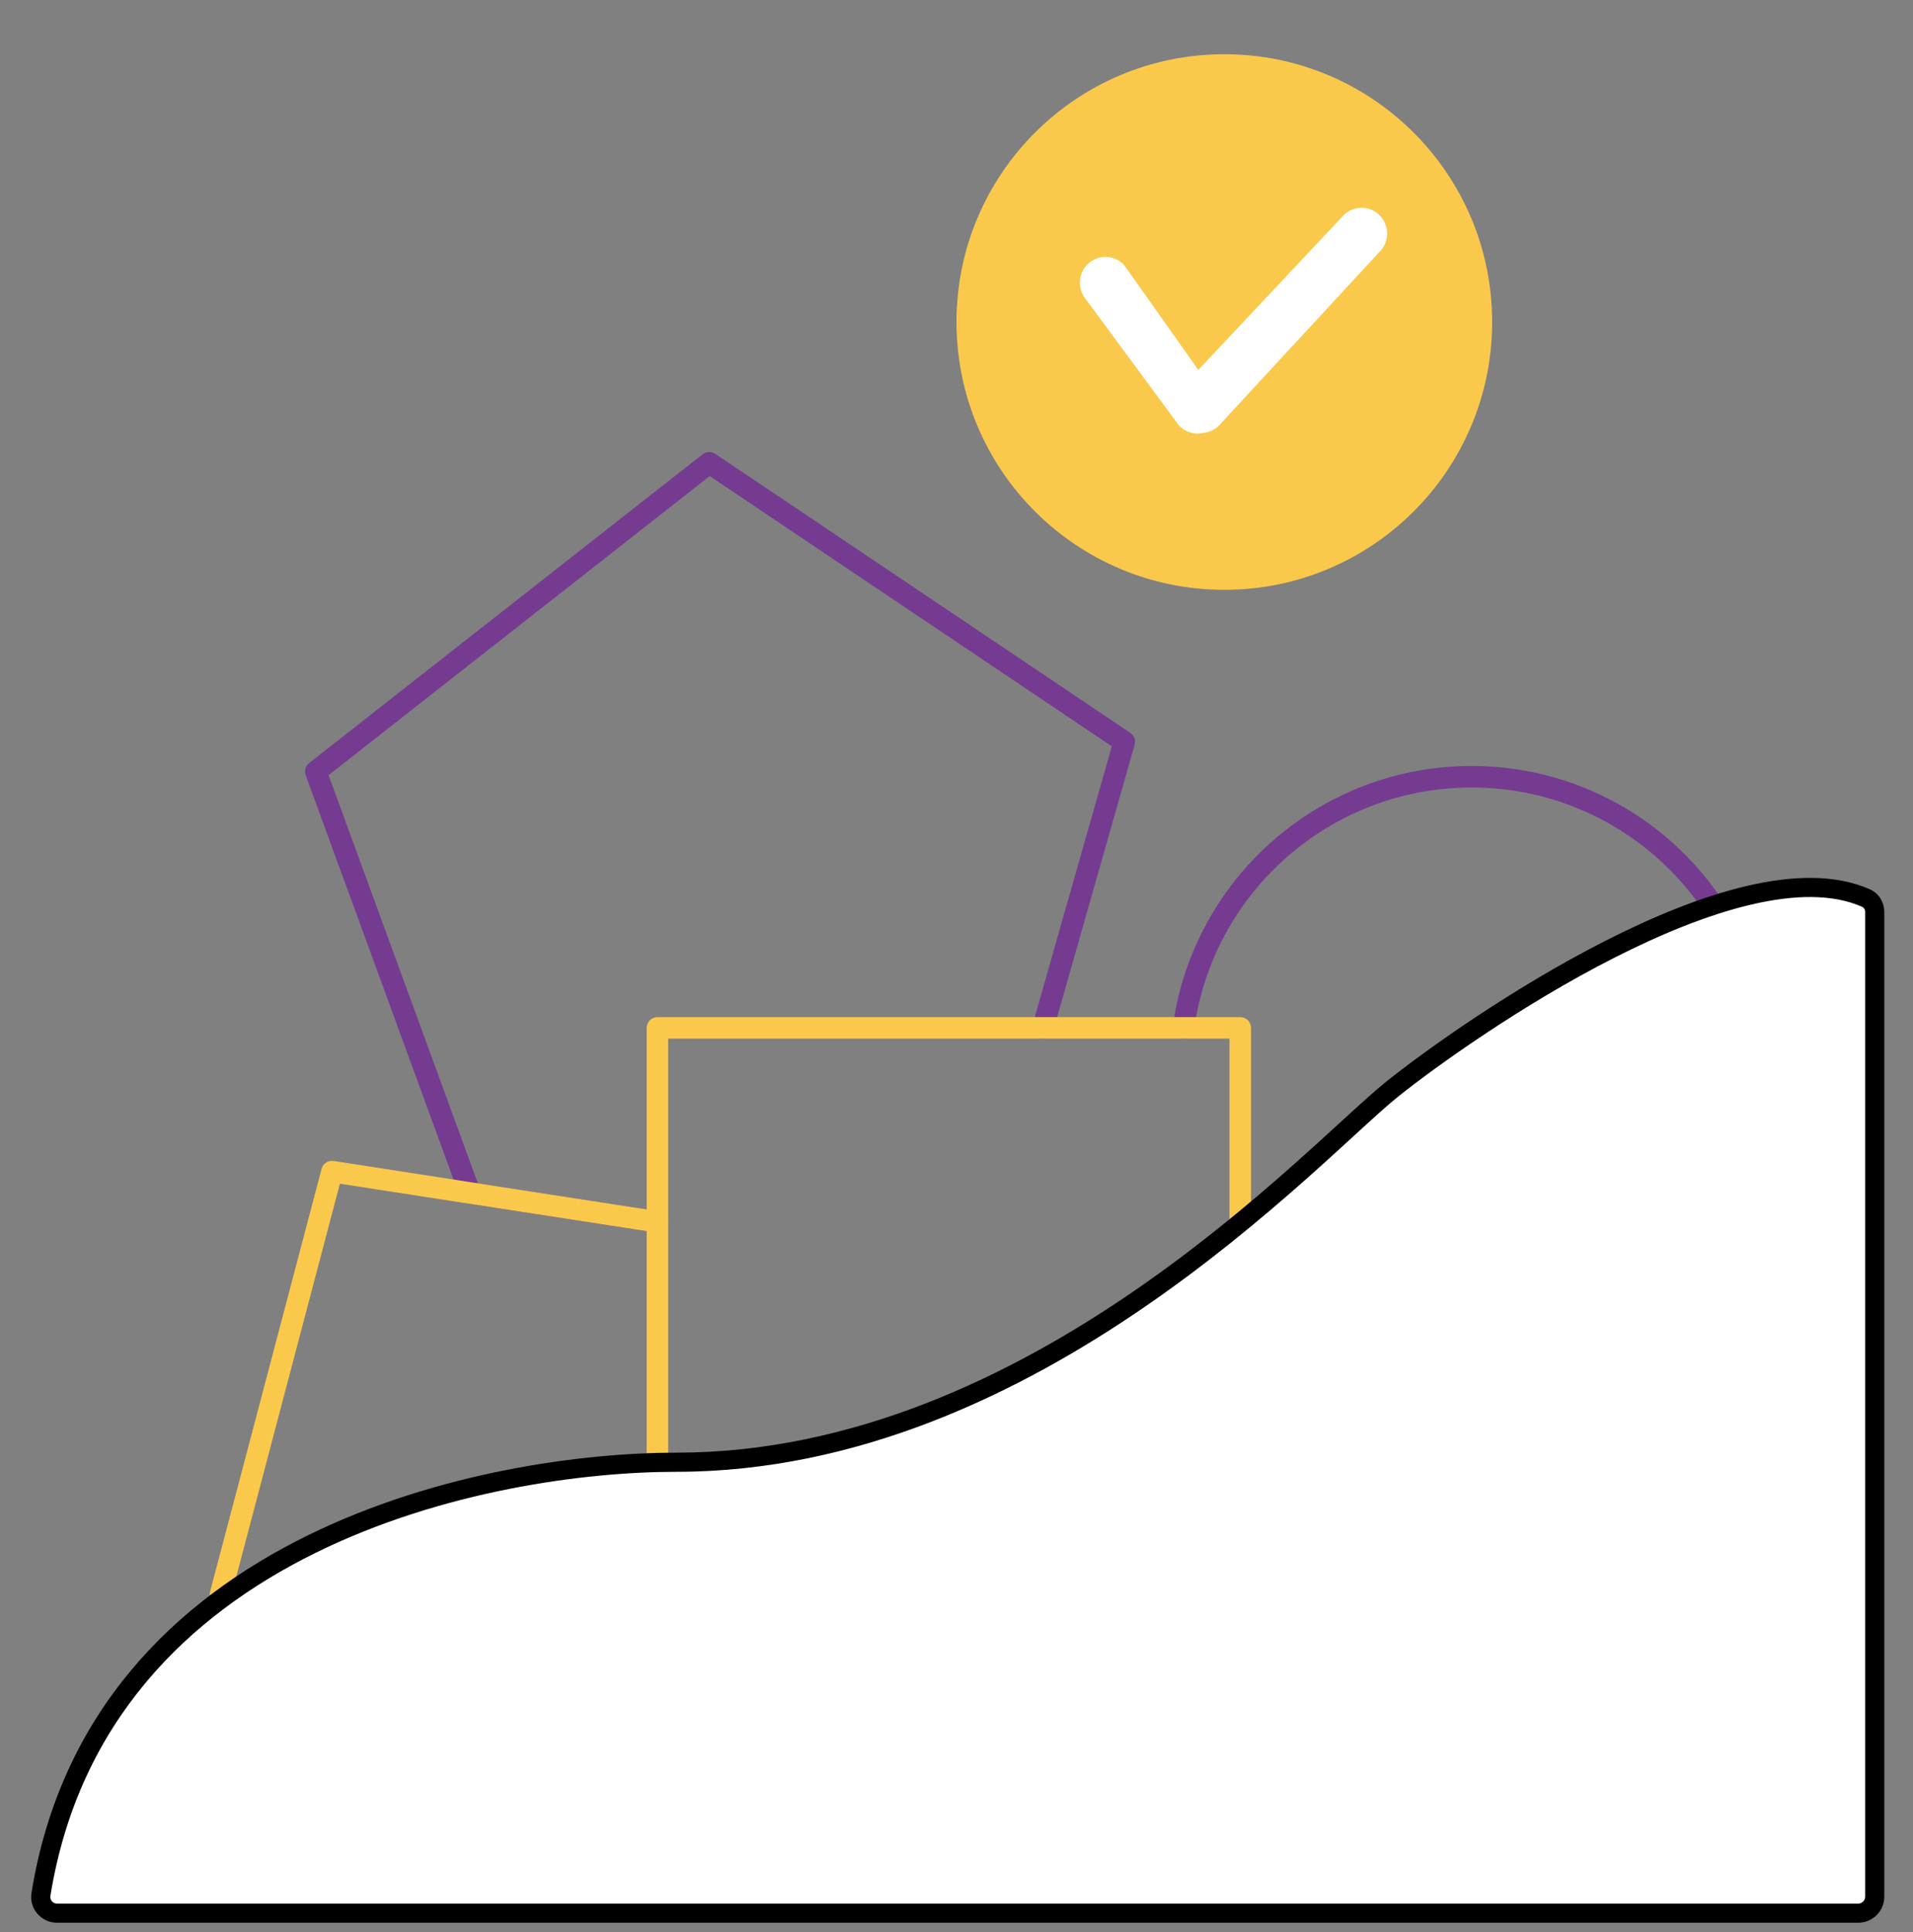
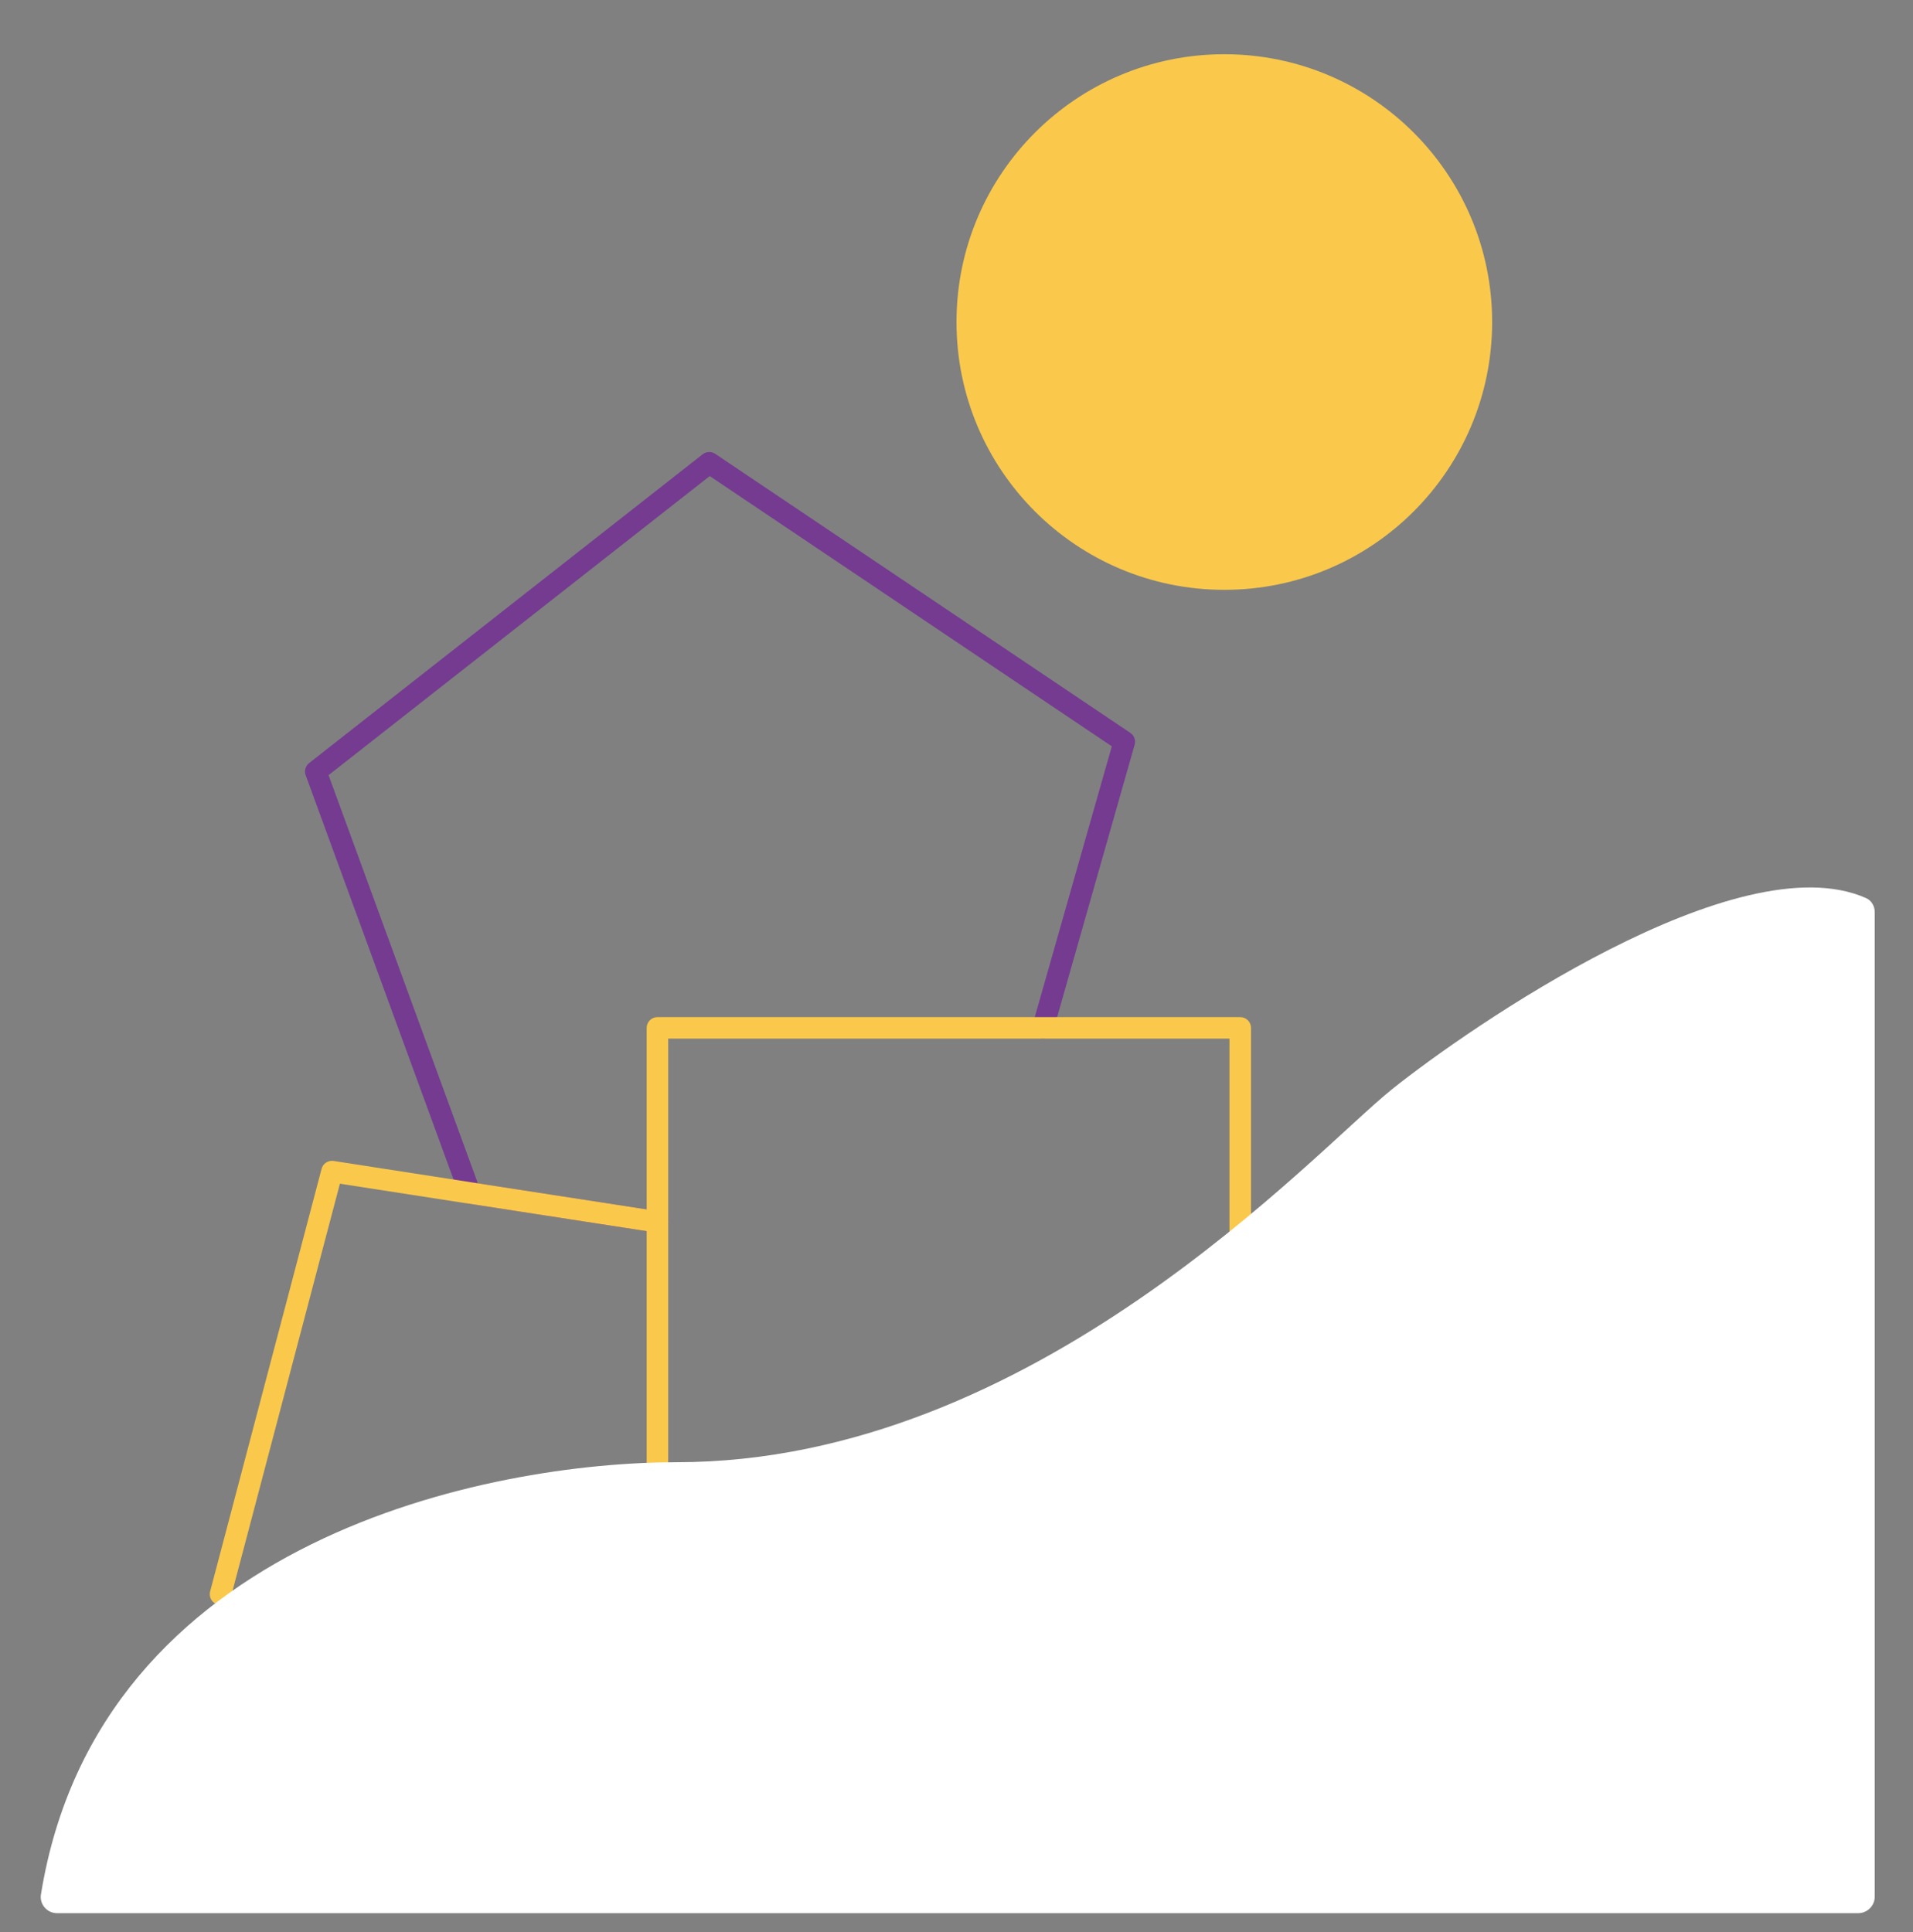
<svg xmlns="http://www.w3.org/2000/svg" width="100" height="101" viewBox="0 0 100 101" fill="none">
  <rect x="0" y="0" width="100" height="101" fill="#808080" stroke="none" />
-   <path d="M76.926 40.044C85.632 40.044 92.688 47.106 92.688 55.817C92.688 64.528 85.632 71.59 76.926 71.59C71.944 71.59 67.348 69.262 64.386 65.375C64.198 65.128 64.245 64.775 64.492 64.587C64.739 64.398 65.091 64.446 65.28 64.693C68.031 68.305 72.298 70.465 76.926 70.465C85.011 70.465 91.564 63.907 91.564 55.817C91.564 47.727 85.011 41.169 76.926 41.169C69.584 41.169 63.405 46.606 62.422 53.812C62.38 54.12 62.097 54.336 61.789 54.294C61.482 54.252 61.267 53.968 61.308 53.661C62.368 45.898 69.019 40.044 76.926 40.044Z" fill="#743B91" />
  <path d="M36.728 23.75C36.905 23.612 37.146 23.593 37.341 23.698L37.389 23.726L59.084 38.311C59.271 38.436 59.363 38.659 59.324 38.877L59.312 38.931L55.056 53.891C54.971 54.189 54.66 54.362 54.361 54.277C54.08 54.197 53.91 53.917 53.962 53.635L53.974 53.583L58.119 39.016L37.1 24.887L17.175 40.523L24.979 61.86L34.453 63.324C34.741 63.368 34.944 63.626 34.928 63.911L34.922 63.965C34.877 64.254 34.621 64.457 34.335 64.441L34.281 64.435L24.48 62.921C24.296 62.893 24.14 62.776 24.06 62.61L24.038 62.559L15.979 40.526C15.902 40.315 15.959 40.08 16.118 39.927L16.16 39.891L36.728 23.75Z" fill="#743B91" />
  <path d="M16.81 61.105C16.879 60.844 17.122 60.671 17.386 60.687L17.439 60.692L24.651 61.81L34.452 63.324C34.759 63.371 34.969 63.658 34.922 63.965C34.877 64.254 34.62 64.457 34.334 64.441L34.281 64.435L24.48 62.921L17.768 61.881L13.169 79.327L12.071 83.484C11.992 83.784 11.684 83.963 11.384 83.884C11.102 83.81 10.927 83.533 10.973 83.25L10.984 83.197L12.082 79.04L16.81 61.105Z" fill="#FAC94C" />
  <path fill-rule="evenodd" clip-rule="evenodd" d="M34.367 53.173H64.833C65.143 53.173 65.395 53.425 65.395 53.735V80.203C65.395 80.514 65.143 80.765 64.833 80.765H34.367C34.056 80.765 33.805 80.514 33.805 80.203V53.735C33.805 53.425 34.056 53.173 34.367 53.173ZM64.27 79.641V54.297H34.929V79.641H64.27Z" fill="#FAC94C" />
  <path d="M72.78 56.932C68.712 60.184 54.068 76.442 35.356 76.442C25.704 76.442 5.153 80.37 2.14 99.037C2.057 99.55 2.46 100.016 2.98 100.016H97.135C97.613 100.016 98 99.628 98 99.151V47.683C98 47.371 97.834 47.078 97.548 46.951C90.837 43.974 76.756 53.754 72.78 56.932Z" fill="white" />
-   <path fill-rule="evenodd" clip-rule="evenodd" d="M84.365 50.079C79.547 52.53 75.061 55.749 73.092 57.323C72.522 57.778 71.749 58.486 70.775 59.379C70.028 60.063 69.163 60.855 68.179 61.727C65.933 63.715 63.12 66.067 59.842 68.318C53.294 72.817 44.855 76.942 35.356 76.942C30.582 76.942 23.112 77.915 16.479 81.187C9.861 84.452 4.107 89.984 2.634 99.117C2.601 99.321 2.762 99.516 2.98 99.516H97.135C97.337 99.516 97.5 99.352 97.5 99.151V47.683C97.5 47.541 97.426 47.444 97.345 47.408C95.814 46.728 93.803 46.756 91.521 47.294C89.249 47.829 86.775 48.853 84.365 50.079ZM91.291 46.321C93.66 45.763 95.927 45.685 97.751 46.494C98.241 46.712 98.5 47.201 98.5 47.683V99.151C98.5 99.905 97.889 100.516 97.135 100.516H2.98C2.157 100.516 1.514 99.78 1.646 98.957C3.185 89.422 9.213 83.657 16.037 80.291C22.846 76.932 30.478 75.942 35.356 75.942C44.568 75.942 52.807 71.938 59.276 67.494C62.507 65.275 65.287 62.952 67.516 60.978C68.456 60.145 69.307 59.366 70.054 58.682C71.061 57.761 71.878 57.013 72.467 56.542C74.474 54.937 79.017 51.677 83.912 49.187C86.358 47.943 88.912 46.881 91.291 46.321Z" fill="black" />
  <circle cx="64" cy="16.835" r="14" fill="#FAC94C" />
-   <path fill-rule="evenodd" clip-rule="evenodd" d="M62.524 22.662C62.17 22.641 61.845 22.483 61.609 22.217L56.789 15.68C56.297 15.127 56.343 14.273 56.891 13.777C57.44 13.279 58.287 13.324 58.779 13.877L62.64 19.338L70.14 11.355C70.367 11.077 70.687 10.904 71.042 10.869C71.398 10.833 71.746 10.939 72.022 11.168C72.591 11.639 72.674 12.491 72.206 13.065L63.813 22.144C63.579 22.431 63.237 22.607 62.874 22.633C62.758 22.659 62.641 22.669 62.524 22.662Z" fill="white" />
</svg>